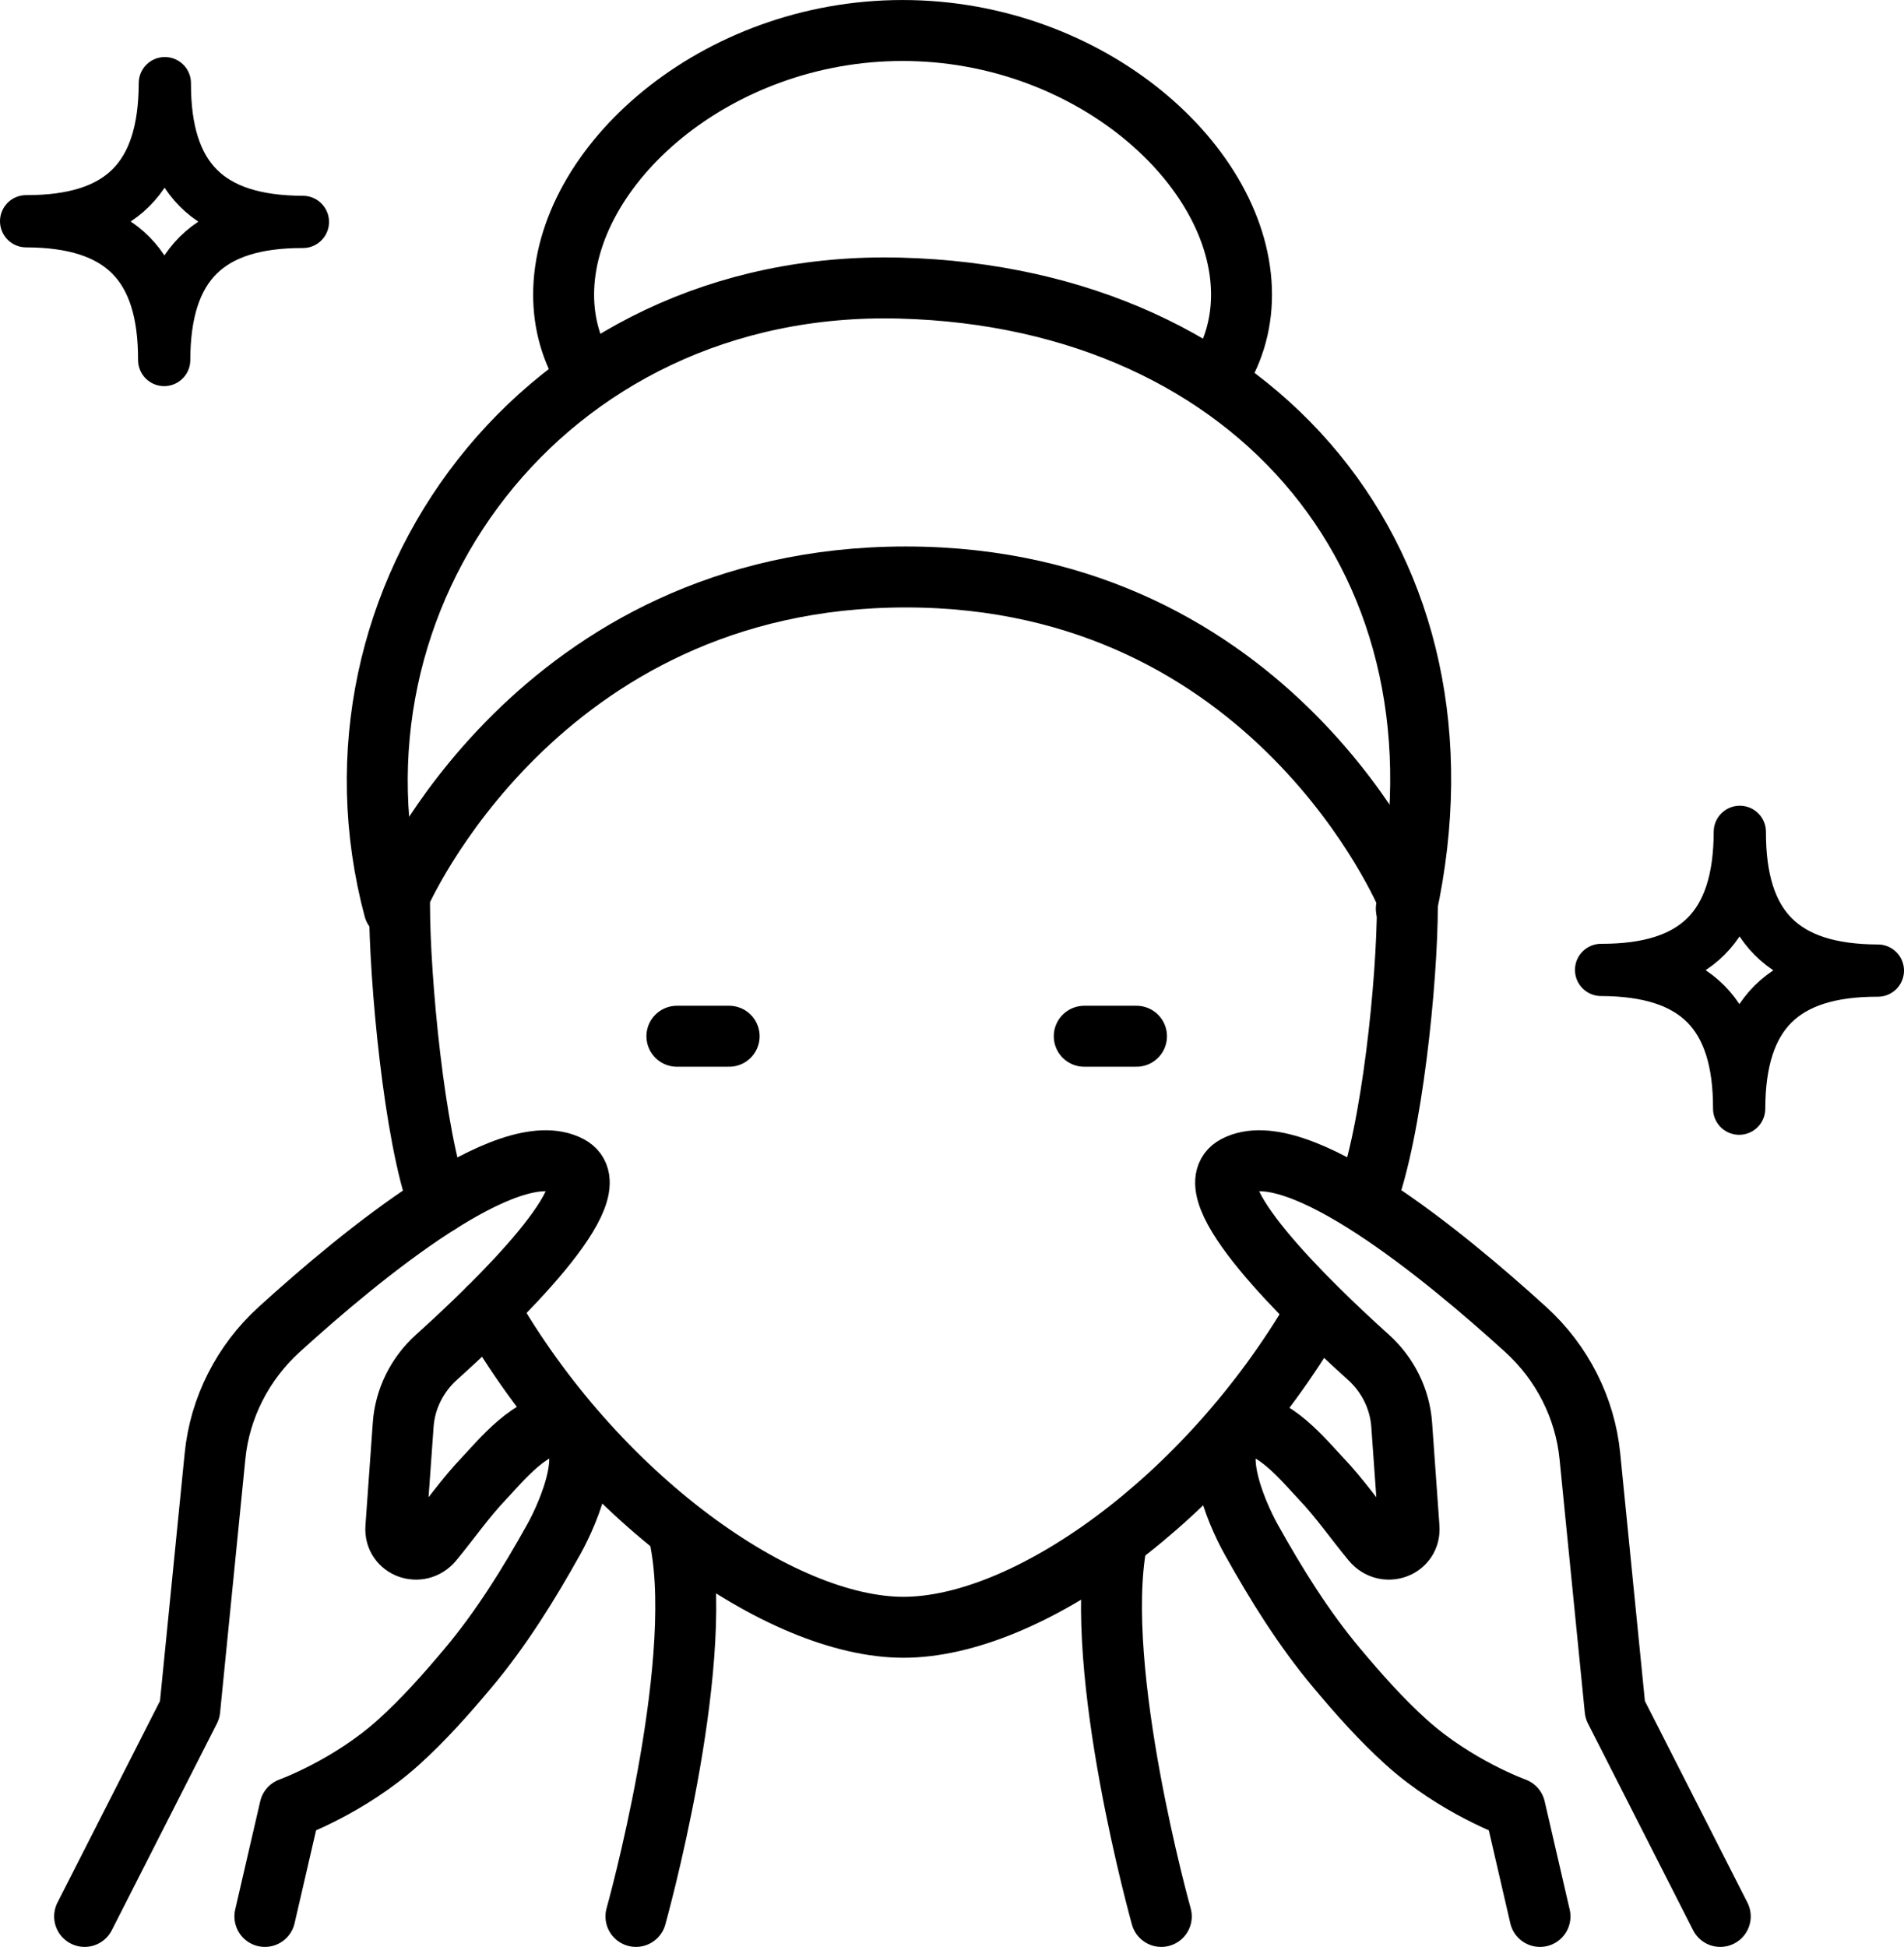
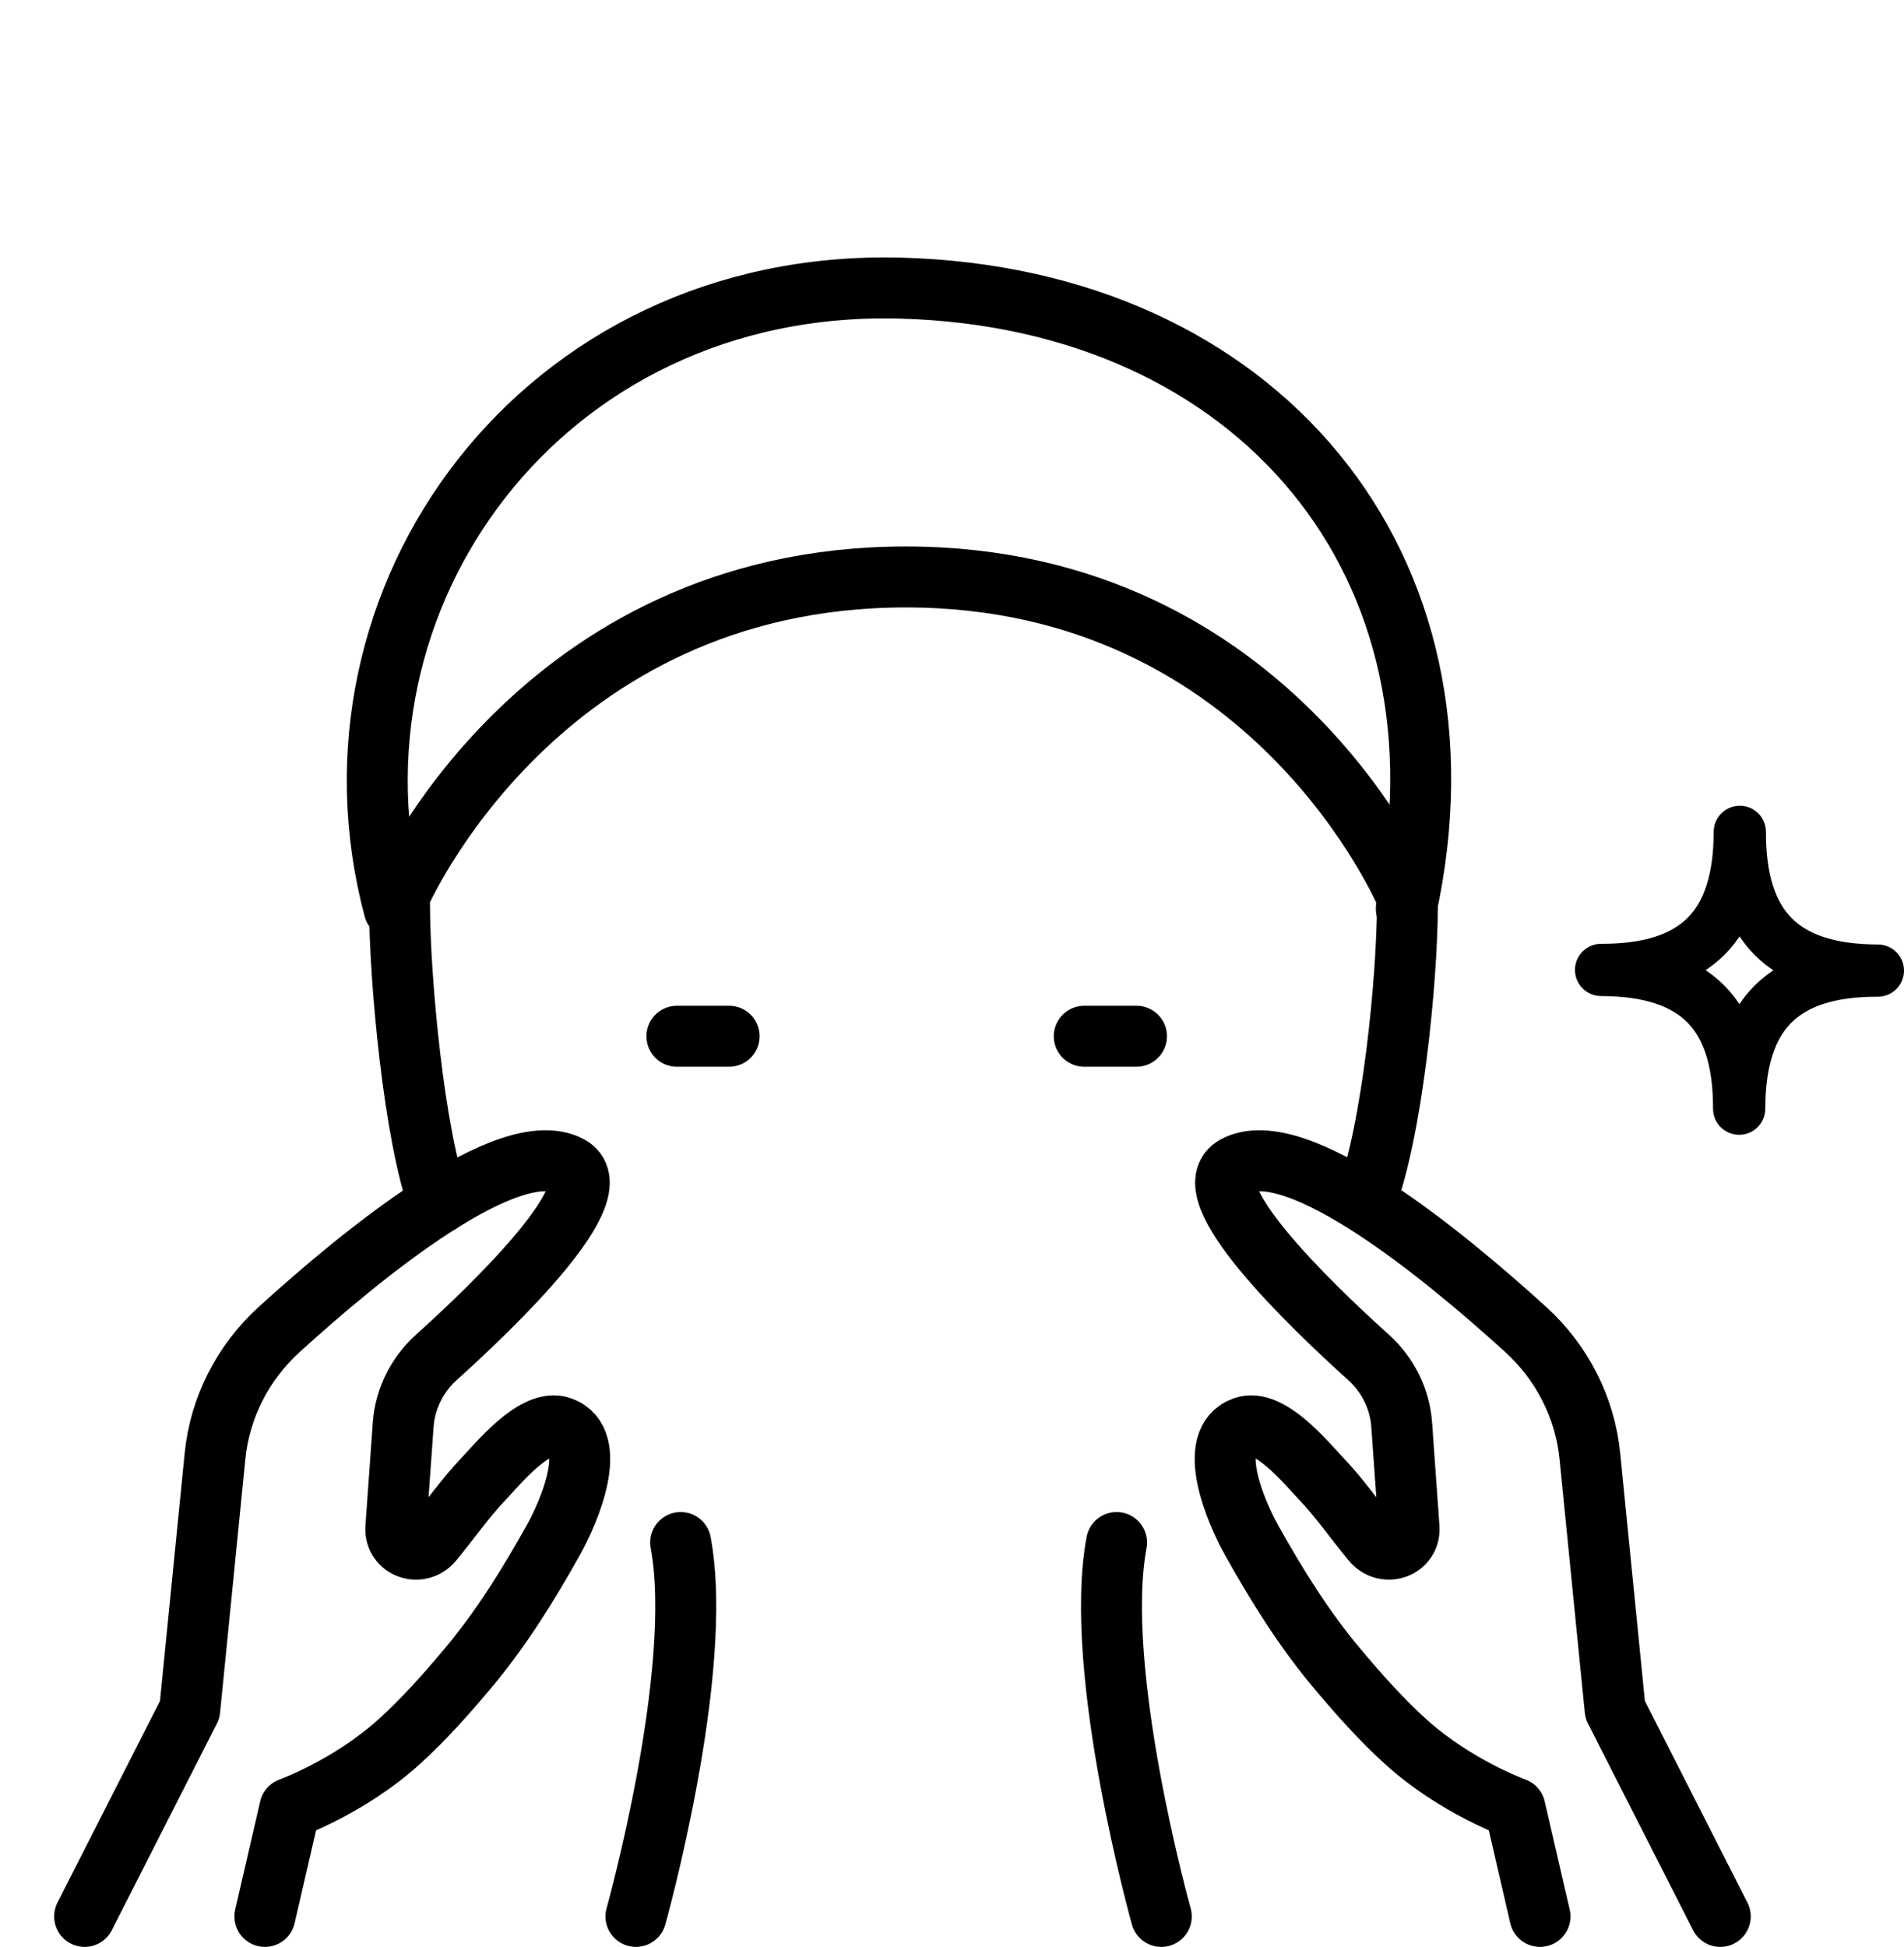
<svg xmlns="http://www.w3.org/2000/svg" id="_x3C_Layer_x3E_" viewBox="0 0 592.63 605.87">
  <defs>
    <style>      .st0 {        stroke-width: 16.26px;      }      .st0, .st1 {        fill: none;        stroke: #000;        stroke-linecap: round;        stroke-linejoin: round;      }      .st1 {        stroke-width: 18.97px;      }    </style>
  </defs>
  <path class="st0" d="M541.32,345.02c.07-29.47-13.5-43.11-42.97-43.18,29.47.07,43.11-13.5,43.18-42.97-.07,29.47,13.5,43.11,42.97,43.18-29.47-.07-43.11,13.5-43.18,42.97Z" />
-   <path class="st0" d="M51.1,112.03c.07-29.47-13.5-43.11-42.97-43.18,29.47.07,43.11-13.5,43.18-42.97-.07,29.47,13.5,43.11,42.97,43.18-29.47-.07-43.11,13.5-43.18,42.97Z" />
  <path class="st1" d="M197.94,596.39s21.41-76.44,13.92-116.36" />
  <path class="st1" d="M361.46,596.39s-21.41-76.44-13.92-116.36" />
-   <path class="st1" d="M409.19,409.25c-33.66,57.49-89.57,97.16-127.99,97.16s-95.69-40.64-129.2-99.26" />
  <path class="st1" d="M136.64,374.49c-7.73-20.71-12.28-69.97-12.28-92.82v-3s42.73-99.12,157.58-99.12,156.11,99.76,156.11,99.76v2.35c0,23.49-4.81,70.63-12.93,91.84" />
  <path class="st1" d="M26.34,596.39l32.72-64.33,7.87-78.96c1.49-14.95,8.6-29.03,19.94-39.34,25.44-23.15,71.38-60.91,90.37-50.88,13.93,7.36-23.19,43.11-41.41,59.52-6.05,5.45-9.76,12.98-10.33,20.94l-2.29,32.05c-.45,6.28,7.36,9.14,11.47,4.2,5.29-6.36,10.12-13.41,16.01-19.56,4.31-4.5,15.91-18.89,24-15.91,11.83,4.27,2.54,26.19-2.35,34.96-7.81,13.99-16.34,27.77-26.73,40.13-6.7,7.97-13.7,15.9-21.62,23.03-15.33,13.81-33.75,20.45-33.75,20.45l-7.79,33.7" />
  <path class="st1" d="M535.44,596.39l-32.72-64.33-7.87-78.96c-1.49-14.95-8.6-29.03-19.94-39.34-25.44-23.15-71.38-60.91-90.37-50.88-13.93,7.36,23.19,43.11,41.41,59.52,6.05,5.45,9.76,12.98,10.33,20.94l2.29,32.05c.45,6.28-7.36,9.14-11.47,4.2-5.29-6.36-10.12-13.41-16.01-19.56-4.31-4.5-15.91-18.89-24-15.91-11.83,4.27-2.54,26.19,2.35,34.96,7.81,13.99,16.34,27.77,26.73,40.13,6.7,7.97,13.7,15.9,21.62,23.03,15.33,13.81,33.75,20.45,33.75,20.45l7.79,33.7" />
  <line class="st1" x1="210.69" y1="322.48" x2="226.95" y2="322.48" />
  <line class="st1" x1="337.48" y1="322.48" x2="353.74" y2="322.48" />
  <path class="st1" d="M122.67,282.77c-25.76-96.59,45.95-196.07,157.53-193.11,111.57,2.96,180.73,86.46,157.52,193.11" />
-   <path class="st1" d="M182.36,116.42c-4.48-7.31-6.93-15.57-6.93-24.72,0-40.16,47.24-82.21,105.5-82.21s105.5,42.05,105.5,82.21c0,9.9-2.87,18.75-8.06,26.48" />
</svg>